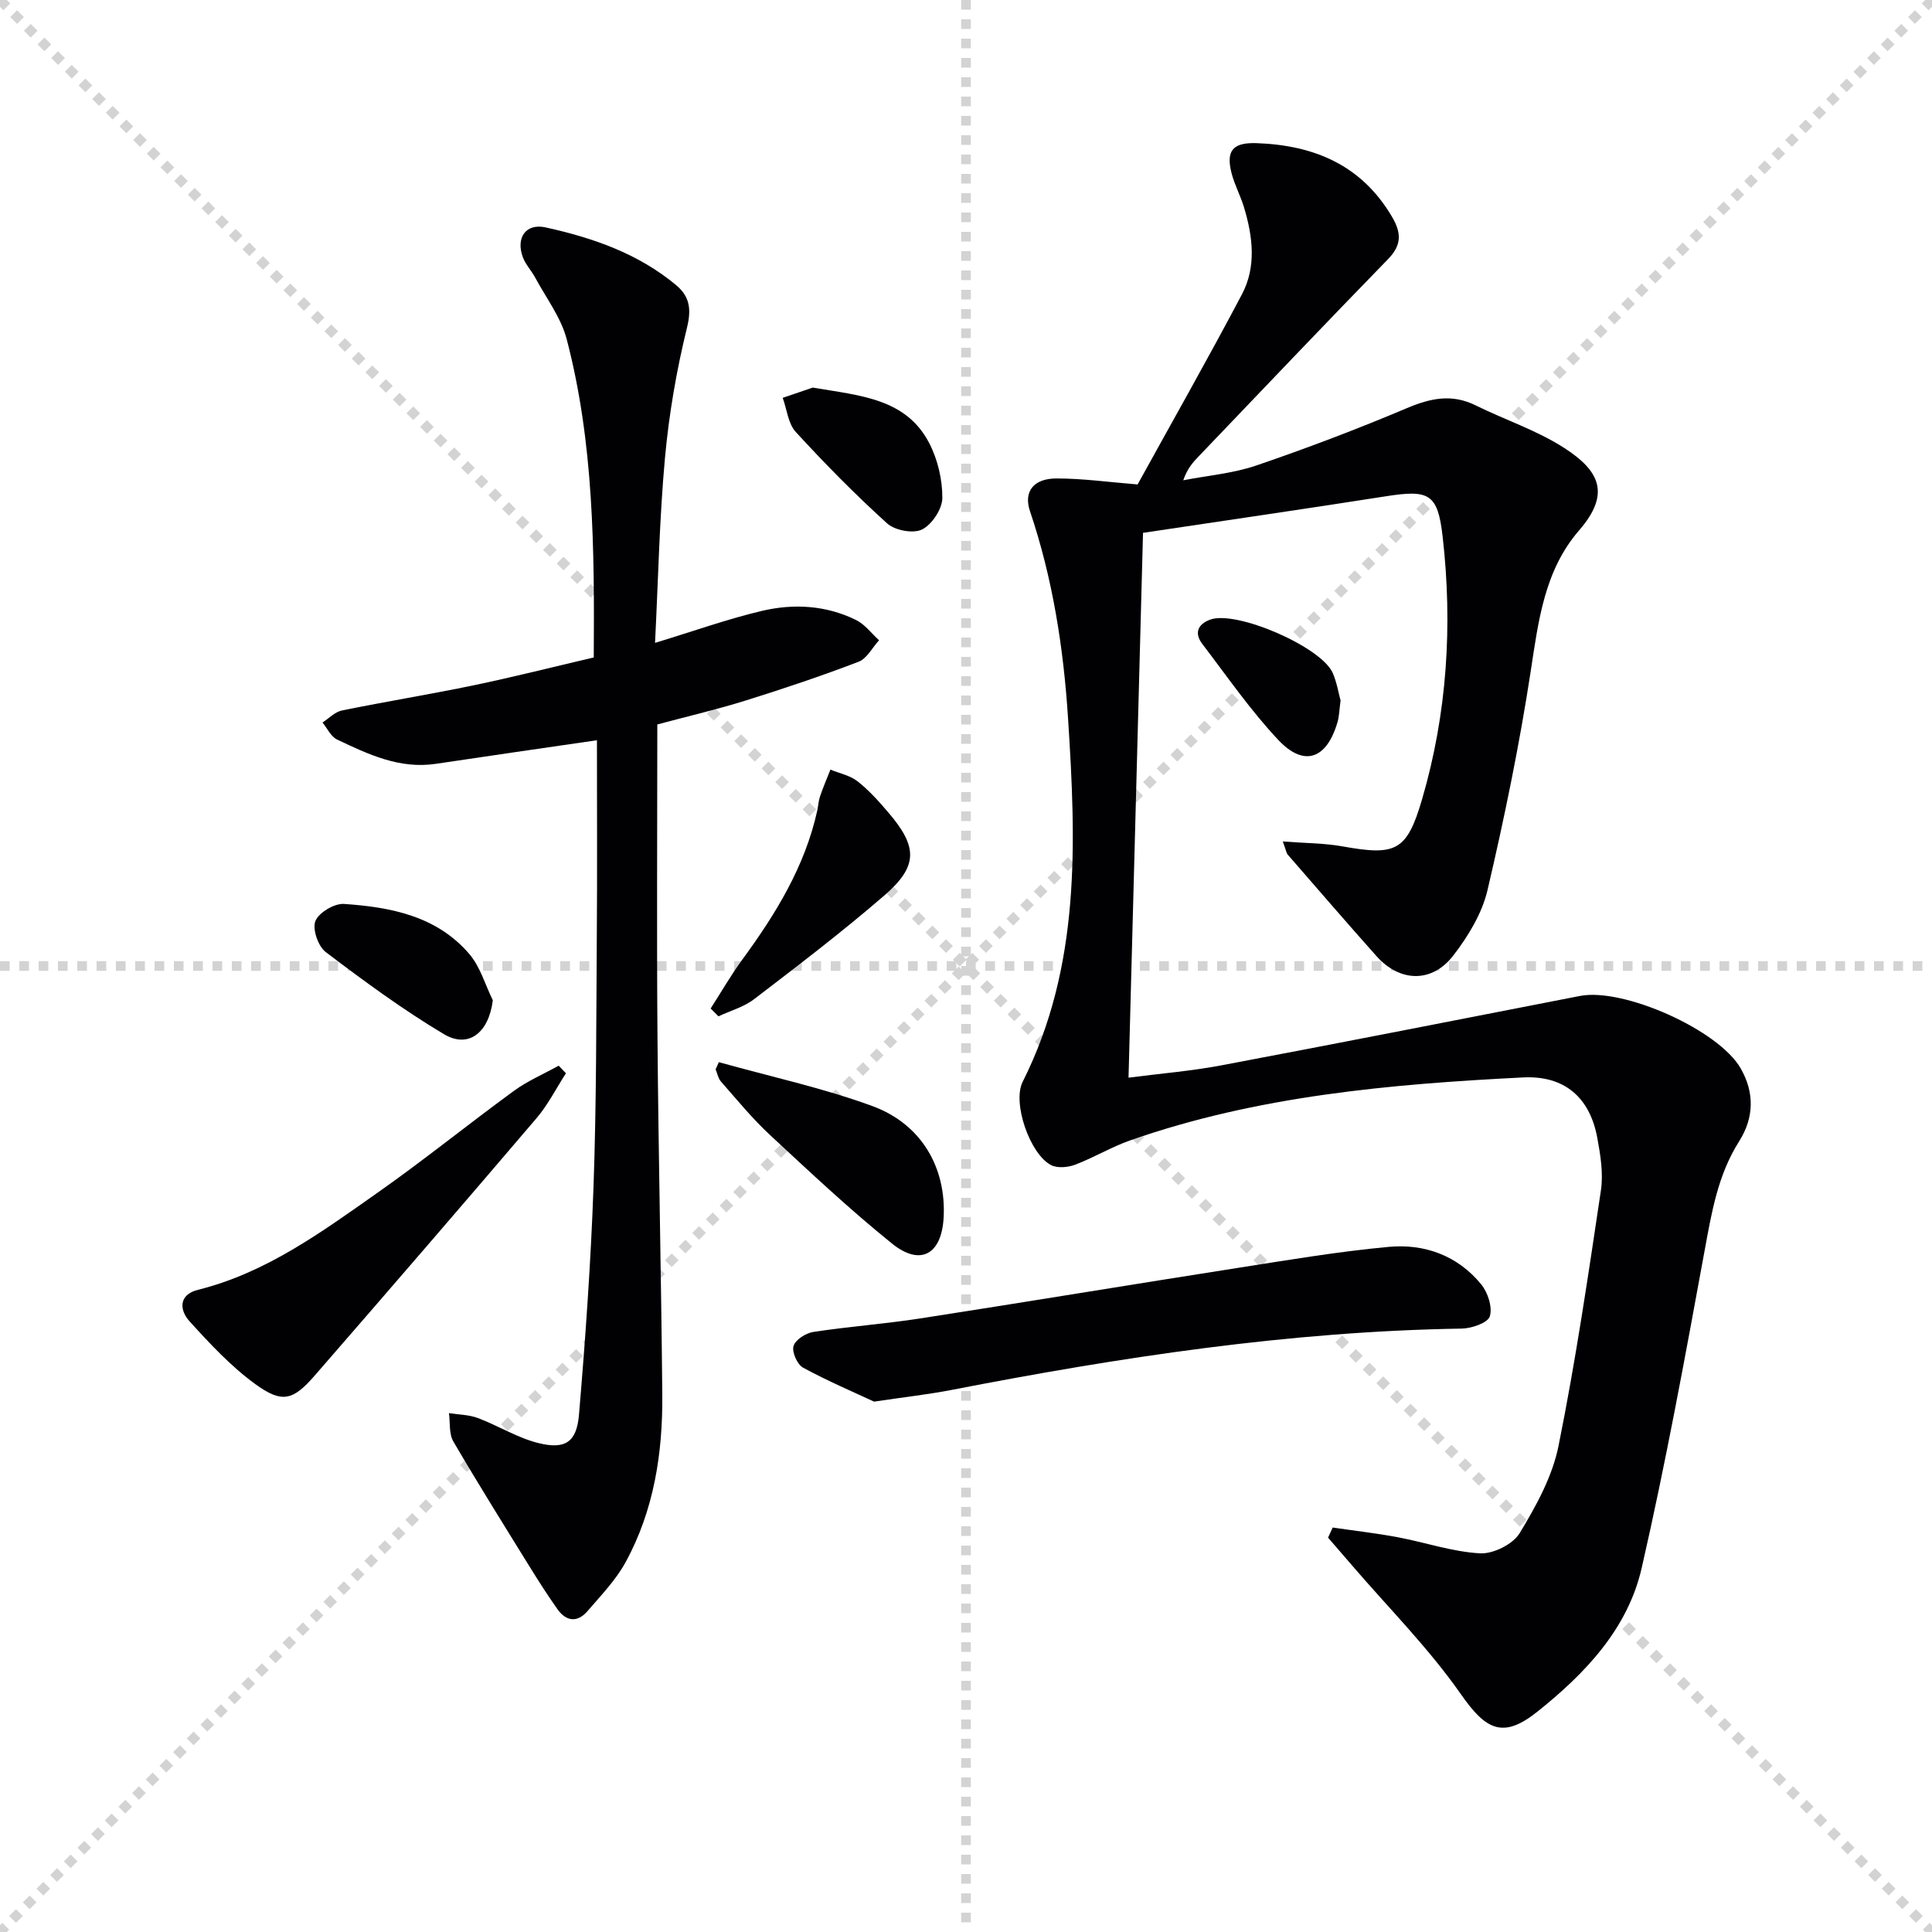
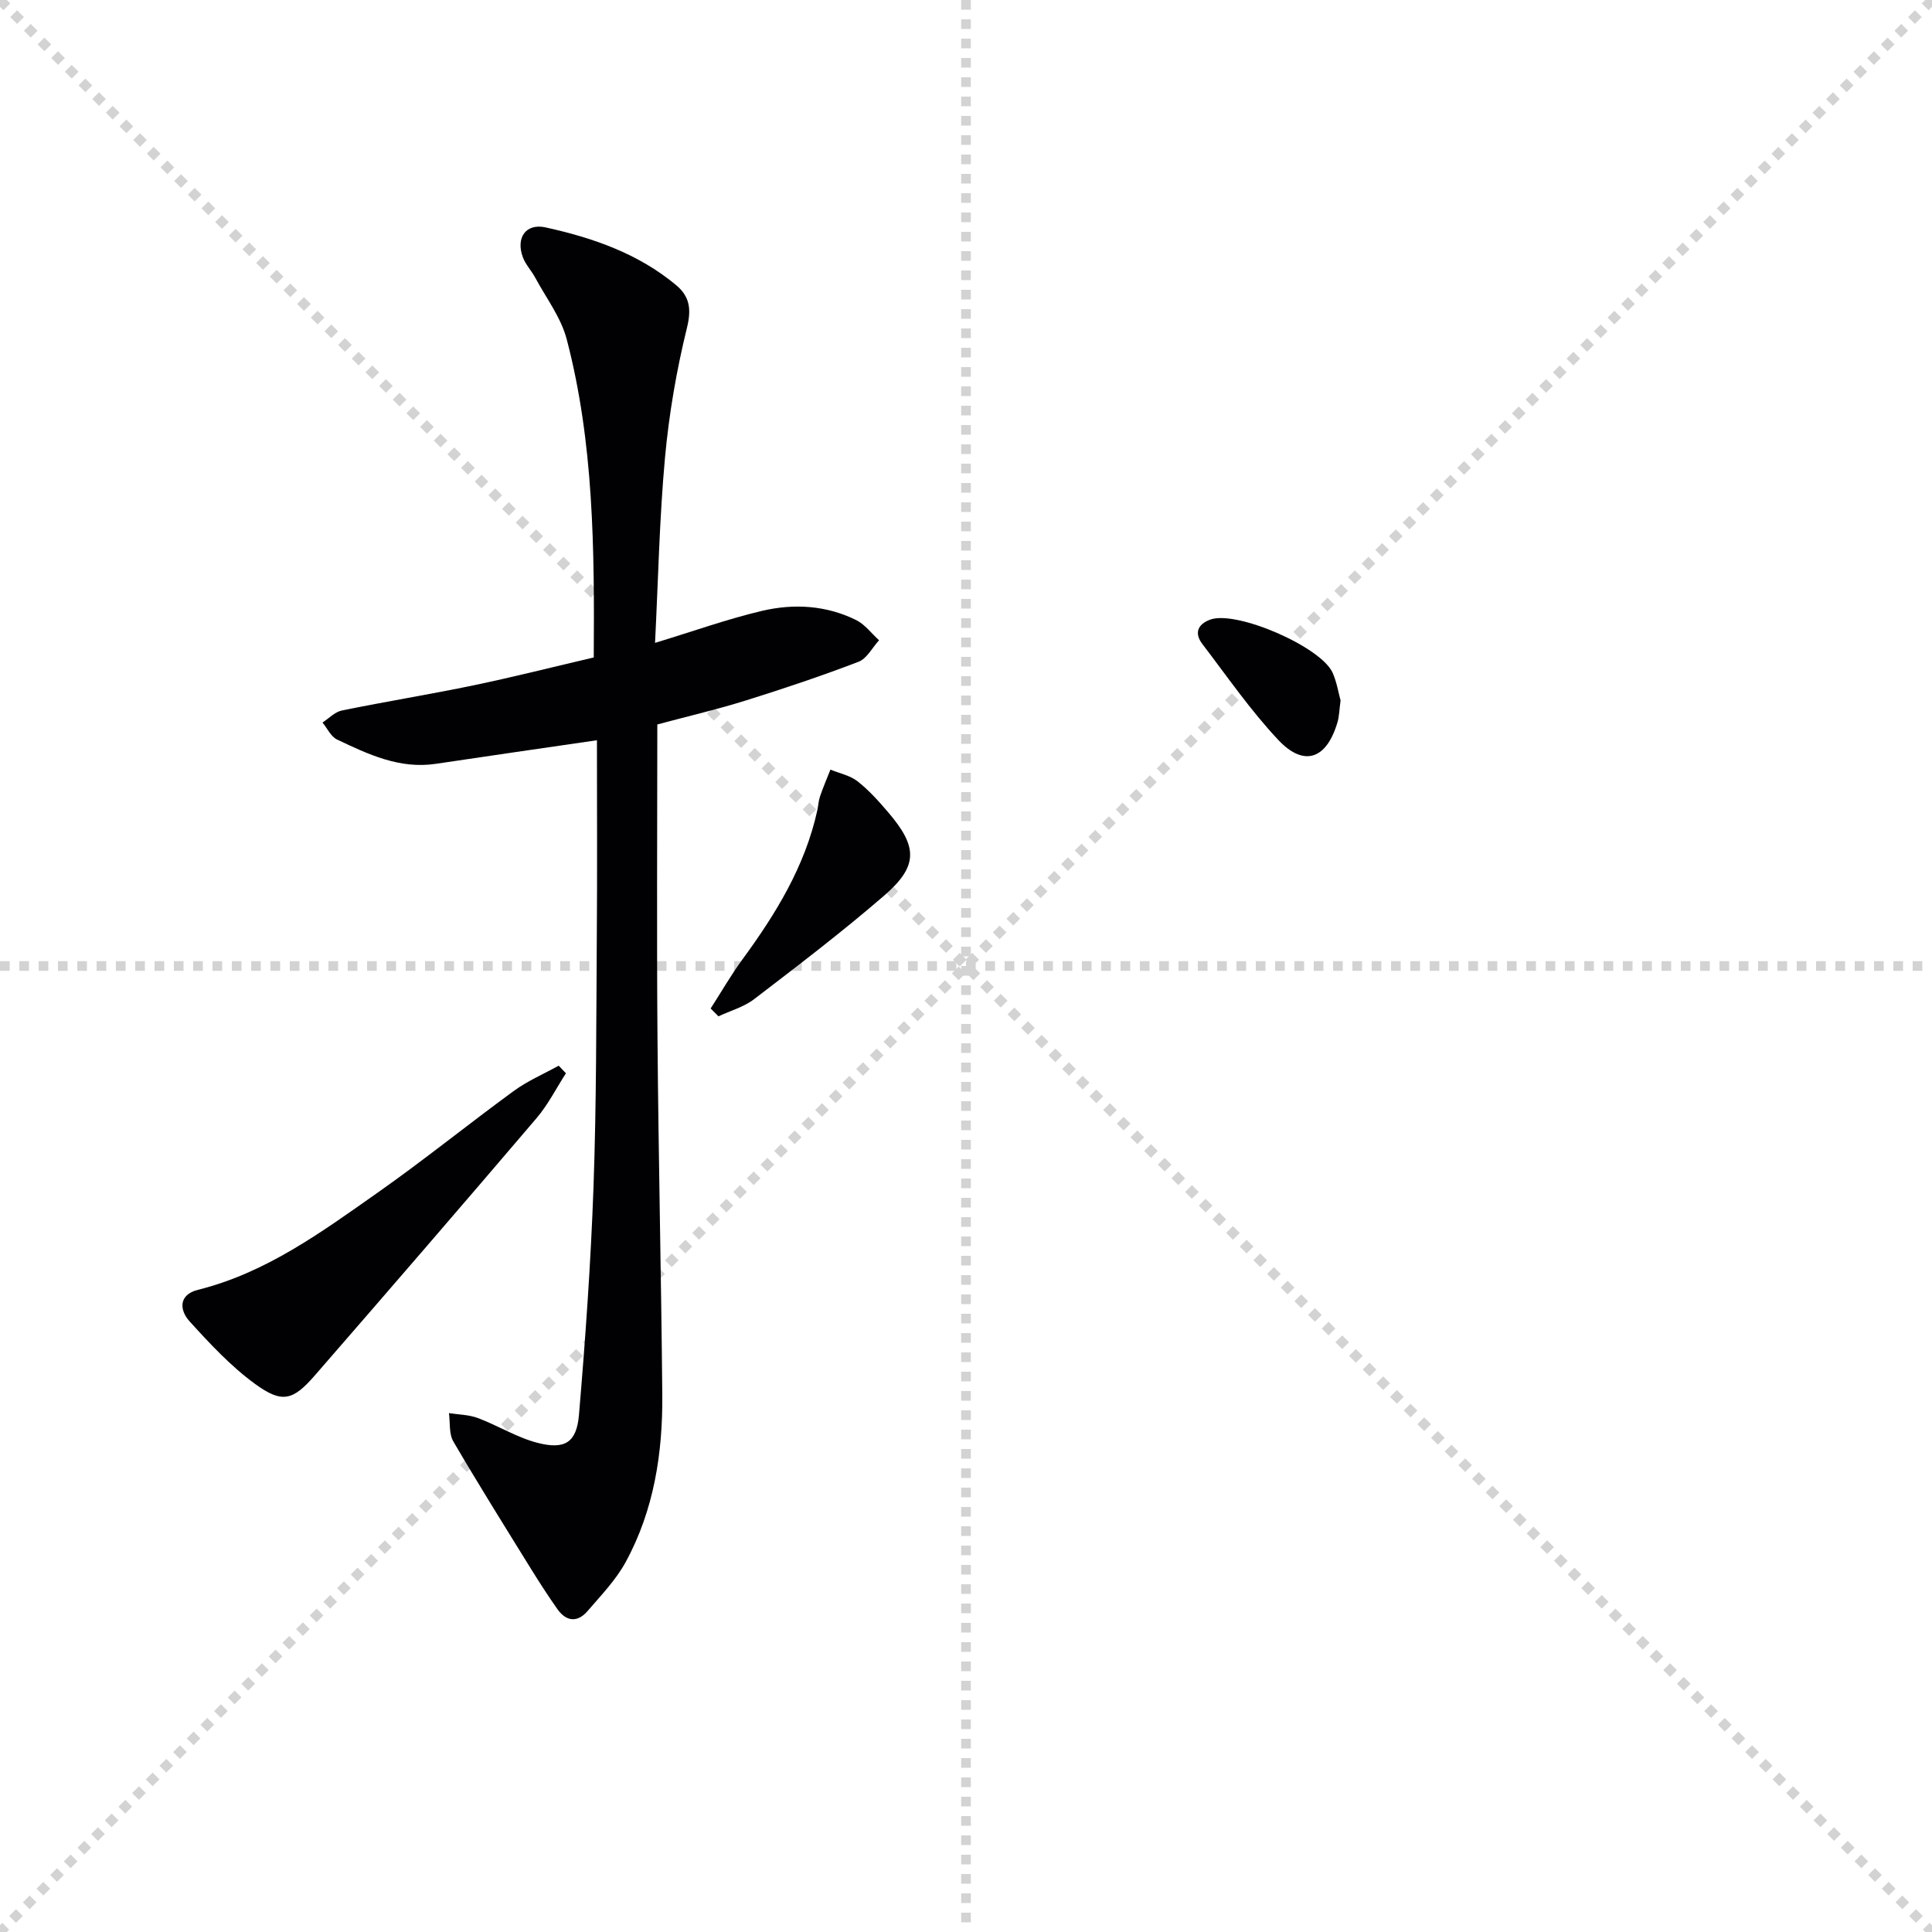
<svg xmlns="http://www.w3.org/2000/svg" enable-background="new 0 0 400 400" viewBox="0 0 400 400">
  <g stroke="lightgray" stroke-dasharray="1,1" stroke-width="1" transform="scale(2, 2)">
    <line x1="0" y1="0" x2="200" y2="200" />
    <line x1="200" y1="0" x2="0" y2="200" />
    <line x1="100" y1="0" x2="100" y2="200" />
    <line x1="0" y1="100" x2="200" y2="100" />
  </g>
  <g fill="#010104">
-     <path d="m275.92 316.26c4.5.66 9.02 1.17 13.48 2.01 5.7 1.07 11.31 3.02 17.03 3.33 2.73.15 6.81-1.88 8.2-4.18 3.4-5.61 6.77-11.71 8.04-18.04 3.54-17.52 6.14-35.23 8.78-52.91.53-3.52-.09-7.33-.75-10.9-1.55-8.4-6.84-12.93-15.36-12.5-27.57 1.39-55.02 3.82-81.34 13.03-3.9 1.37-7.51 3.56-11.38 5.03-1.5.57-3.68.78-5.01.09-4.38-2.27-8.06-12.89-5.88-17.24 12.06-23.99 11.05-49.54 9.4-75.23-.94-14.64-3.18-28.99-7.89-42.94-1.35-4.01.73-6.74 5.45-6.75 5.43-.01 10.86.76 16.84 1.24 7.08-12.85 14.55-26 21.6-39.36 3.02-5.72 2.25-11.98.43-18.01-.72-2.38-1.93-4.61-2.56-7-1.24-4.76.24-6.47 5.21-6.29 11.83.43 21.65 4.5 27.97 15.21 1.96 3.32 2.09 5.83-.79 8.79-13.13 13.48-26.08 27.12-39.09 40.71-1.24 1.29-2.47 2.59-3.32 5.09 5.06-.99 10.31-1.42 15.14-3.07 10.51-3.59 20.92-7.54 31.16-11.87 4.88-2.06 9.29-3.01 14.22-.58 6.09 3.01 12.69 5.17 18.35 8.82 7.39 4.76 9.63 9.51 3.1 17.05-7.2 8.31-8.43 18.71-10.03 29.17-2.33 15.22-5.44 30.35-8.95 45.34-1.13 4.82-4 9.54-7.08 13.53-4.45 5.76-11.09 5.53-15.92.11-6.18-6.94-12.25-13.97-18.35-20.99-.3-.34-.35-.9-1.03-2.73 4.58.35 8.56.33 12.4 1.02 10.99 1.97 13.29 1.03 16.45-9.81 5.18-17.75 6.33-35.95 4.25-54.28-1.02-8.96-2.78-9.81-11.76-8.4-16.7 2.62-33.43 5.04-50.28 7.57-1 37.74-1.99 74.89-3 112.8 6.6-.86 13-1.37 19.27-2.56 24.75-4.67 49.47-9.54 74.2-14.36 8.97-1.75 28.68 7.01 33.26 14.98 2.9 5.04 2.78 10.24-.32 15.13-4.39 6.93-5.68 14.68-7.13 22.57-4.03 21.98-8.05 43.99-13.04 65.77-2.88 12.59-11.71 21.85-21.6 29.74-7.14 5.7-10.67 3.77-15.84-3.64-6.62-9.48-14.91-17.79-22.48-26.6-1.67-1.94-3.34-3.87-5.01-5.8.33-.7.65-1.4.96-2.09z" />
    <path d="m123.59 153.26c-12.04 1.76-22.7 3.28-33.34 4.88-7.53 1.13-14.02-1.97-20.47-5.03-1.27-.6-2.02-2.32-3.01-3.52 1.33-.86 2.57-2.2 4.02-2.49 9.09-1.86 18.26-3.34 27.35-5.23 8.25-1.72 16.43-3.8 24.79-5.75.15-22.51.01-44.46-5.6-65.89-1.18-4.5-4.24-8.51-6.5-12.71-.78-1.46-2-2.72-2.57-4.24-1.51-4.04.59-7.1 4.7-6.2 9.76 2.15 19.18 5.4 27.03 11.96 2.78 2.33 3.2 4.91 2.24 8.82-2.17 8.81-3.72 17.86-4.55 26.89-1.15 12.55-1.4 25.19-2.06 38.35 7.94-2.41 14.95-4.93 22.16-6.63 6.56-1.54 13.28-1.16 19.46 1.9 1.83.9 3.19 2.77 4.76 4.19-1.4 1.52-2.51 3.79-4.24 4.45-7.71 2.95-15.54 5.58-23.42 8.04-5.99 1.87-12.11 3.29-18.25 4.94 0 22.03-.14 43.68.04 65.32.2 24.47.77 48.93.99 73.4.11 12.09-1.71 23.92-7.57 34.68-2.03 3.73-5.11 6.91-7.91 10.17-2.07 2.4-4.39 2.2-6.23-.4-1.91-2.71-3.71-5.5-5.46-8.32-5.42-8.76-10.89-17.5-16.09-26.4-.93-1.59-.64-3.89-.91-5.87 2 .32 4.13.32 5.99 1.02 4.18 1.57 8.09 4.04 12.37 5.14 5.65 1.45 8.07-.08 8.56-5.8 1.33-15.72 2.45-31.47 3.01-47.23.61-17.13.56-34.28.68-51.42.11-13.62.03-27.24.03-41.02z" />
-     <path d="m180.96 290.19c-4.04-1.89-9.5-4.21-14.69-7.03-1.21-.65-2.35-3.24-1.98-4.48.38-1.29 2.53-2.67 4.07-2.91 7.38-1.13 14.85-1.67 22.22-2.81 21.98-3.41 43.93-7.05 65.91-10.49 10.33-1.62 20.66-3.36 31.05-4.32 7.4-.68 14.24 1.8 19.11 7.74 1.39 1.69 2.38 4.75 1.8 6.64-.41 1.35-3.75 2.51-5.81 2.54-35.69.57-70.79 5.93-105.73 12.72-4.7.91-9.5 1.44-15.95 2.4z" />
    <path d="m117.17 222.21c-2.01 3.11-3.7 6.5-6.09 9.3-15.2 17.83-30.52 35.57-45.9 53.26-4.54 5.22-6.78 5.83-12.37 1.76-5.02-3.66-9.37-8.34-13.57-12.97-2.12-2.34-2.28-5.52 1.76-6.52 14.08-3.51 25.51-11.91 37.04-20.01 9.65-6.78 18.83-14.22 28.36-21.18 2.84-2.07 6.16-3.49 9.27-5.21.49.52 1 1.05 1.5 1.57z" />
-     <path d="m148.83 219.91c10.61 2.97 21.45 5.31 31.76 9.08 10.23 3.74 15.34 12.81 14.78 23.09-.41 7.6-4.78 10.14-10.66 5.41-8.79-7.08-17.05-14.85-25.33-22.54-3.64-3.38-6.81-7.28-10.11-11.02-.58-.66-.75-1.68-1.11-2.53.23-.5.45-1 .67-1.49z" />
    <path d="m147.13 208.8c2.17-3.37 4.17-6.86 6.53-10.09 6.92-9.44 12.99-19.29 15.55-30.91.21-.97.25-1.99.57-2.92.64-1.87 1.42-3.7 2.15-5.54 1.89.78 4.05 1.2 5.6 2.41 2.34 1.83 4.37 4.1 6.31 6.37 6.2 7.22 6.3 11.18-.8 17.32-8.66 7.49-17.8 14.45-26.9 21.42-2.12 1.63-4.91 2.39-7.39 3.56-.54-.54-1.08-1.08-1.62-1.62z" />
-     <path d="m102.03 207.09c-.81 6.67-4.99 10.09-10.14 7.01-8.51-5.07-16.55-11-24.46-16.99-1.57-1.19-2.79-4.76-2.13-6.42.7-1.75 3.92-3.67 5.9-3.54 9.71.65 19.29 2.51 26.02 10.43 2.23 2.64 3.24 6.32 4.81 9.51z" />
-     <path d="m168.26 80.25c9.98 1.67 19.36 2.28 24.14 11.52 1.75 3.38 2.72 7.53 2.7 11.33-.01 2.27-2.14 5.49-4.19 6.52-1.82.91-5.61.21-7.22-1.24-6.62-5.98-12.9-12.37-18.93-18.94-1.59-1.73-1.84-4.68-2.71-7.07 2.37-.82 4.75-1.63 6.21-2.12z" />
    <path d="m277.55 145.03c-.26 1.89-.27 3.25-.64 4.51-2.25 7.66-6.93 9.34-12.29 3.62-5.75-6.12-10.57-13.13-15.69-19.83-1.68-2.21-1.01-4.07 1.62-5.04 5.4-2 23.09 5.65 25.4 11.09.83 1.94 1.17 4.08 1.6 5.65z" />
  </g>
</svg>